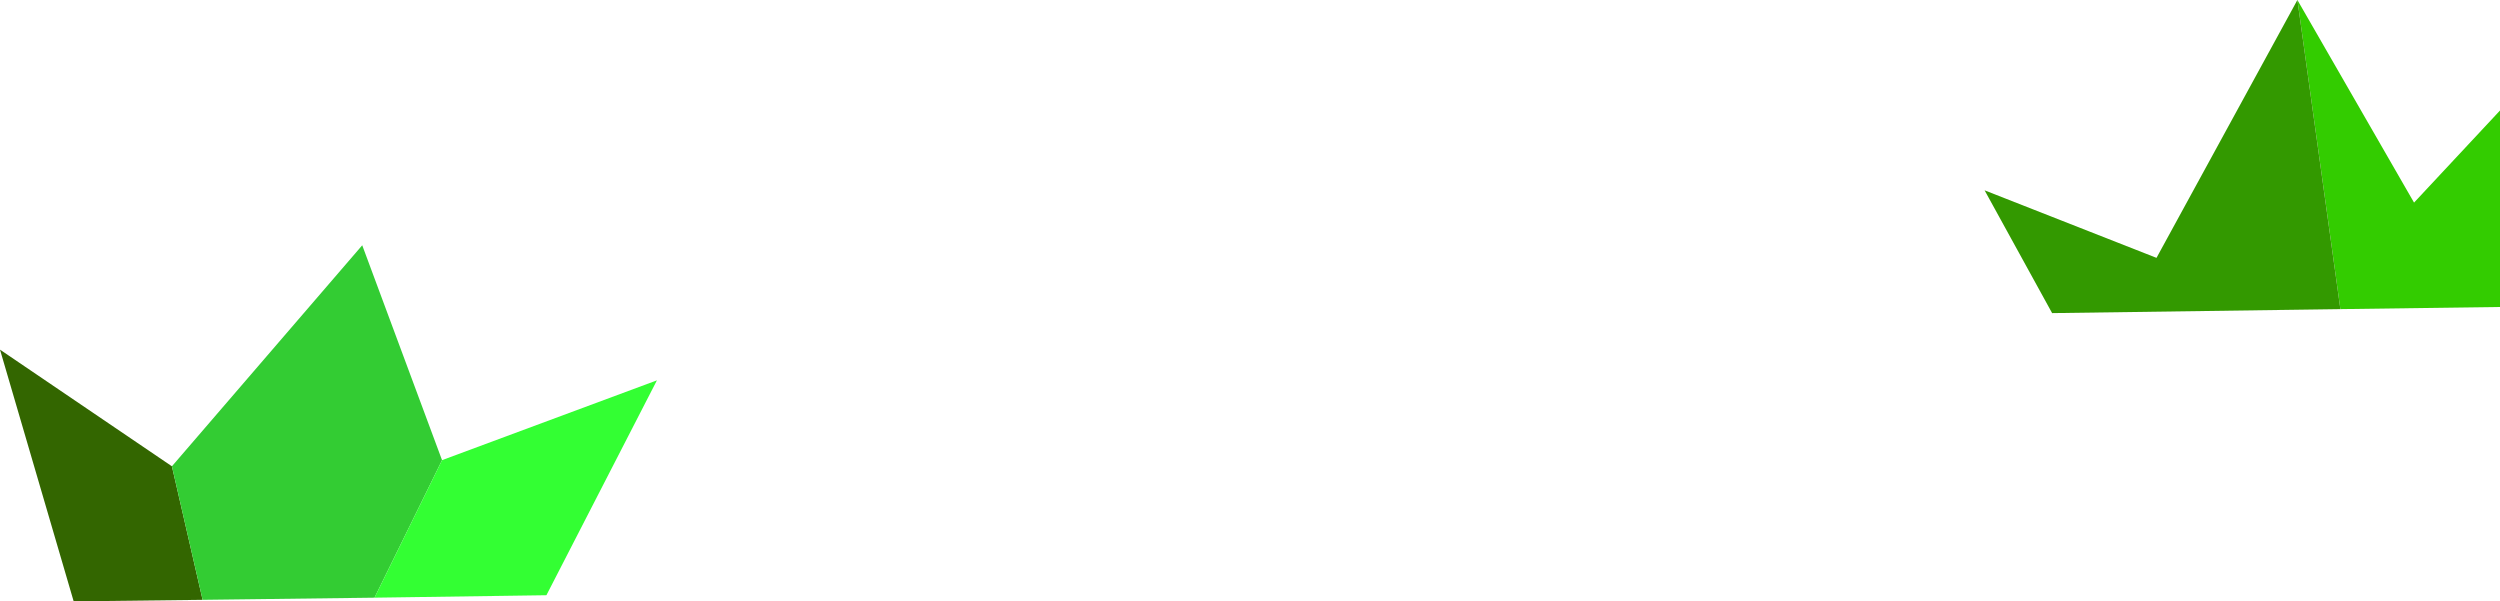
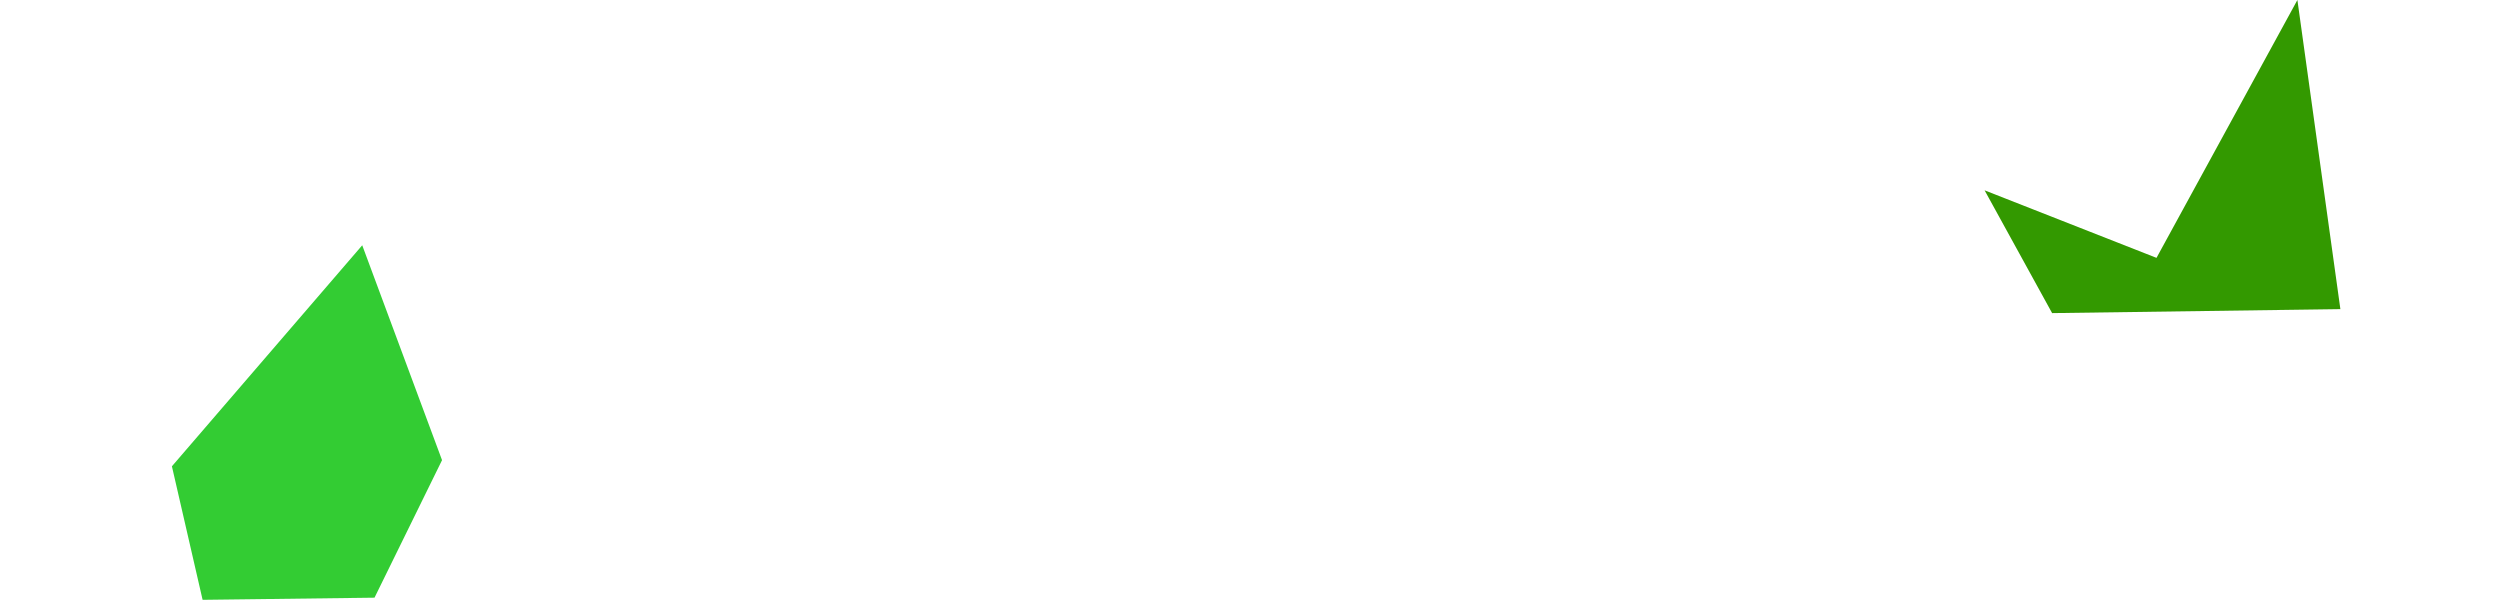
<svg xmlns="http://www.w3.org/2000/svg" height="97.95px" width="407.2px">
  <g transform="matrix(1.0, 0.0, 0.0, 1.0, 20.0, -293.05)">
-     <path d="M354.2 293.05 L373.2 326.05 387.2 311.05 387.2 343.05 361.2 343.4 354.2 293.05" fill="#33cc00" fill-rule="evenodd" stroke="none" />
    <path d="M361.2 343.4 L314.25 344.05 303.25 324.05 331.25 335.05 354.2 293.05 361.2 343.4" fill="#339900" fill-rule="evenodd" stroke="none" />
-     <path d="M13.0 390.75 L-8.0 391.0 -20.0 350.0 8.0 369.0 13.0 390.75" fill="#336600" fill-rule="evenodd" stroke="none" />
    <path d="M13.0 390.75 L8.0 369.0 39.0 333.0 52.0 368.0 41.0 390.4 13.0 390.75" fill="#33cc33" fill-rule="evenodd" stroke="none" />
-     <path d="M52.0 368.0 L87.0 355.0 69.0 390.0 41.0 390.4 52.0 368.0" fill="#33ff33" fill-rule="evenodd" stroke="none" />
  </g>
</svg>